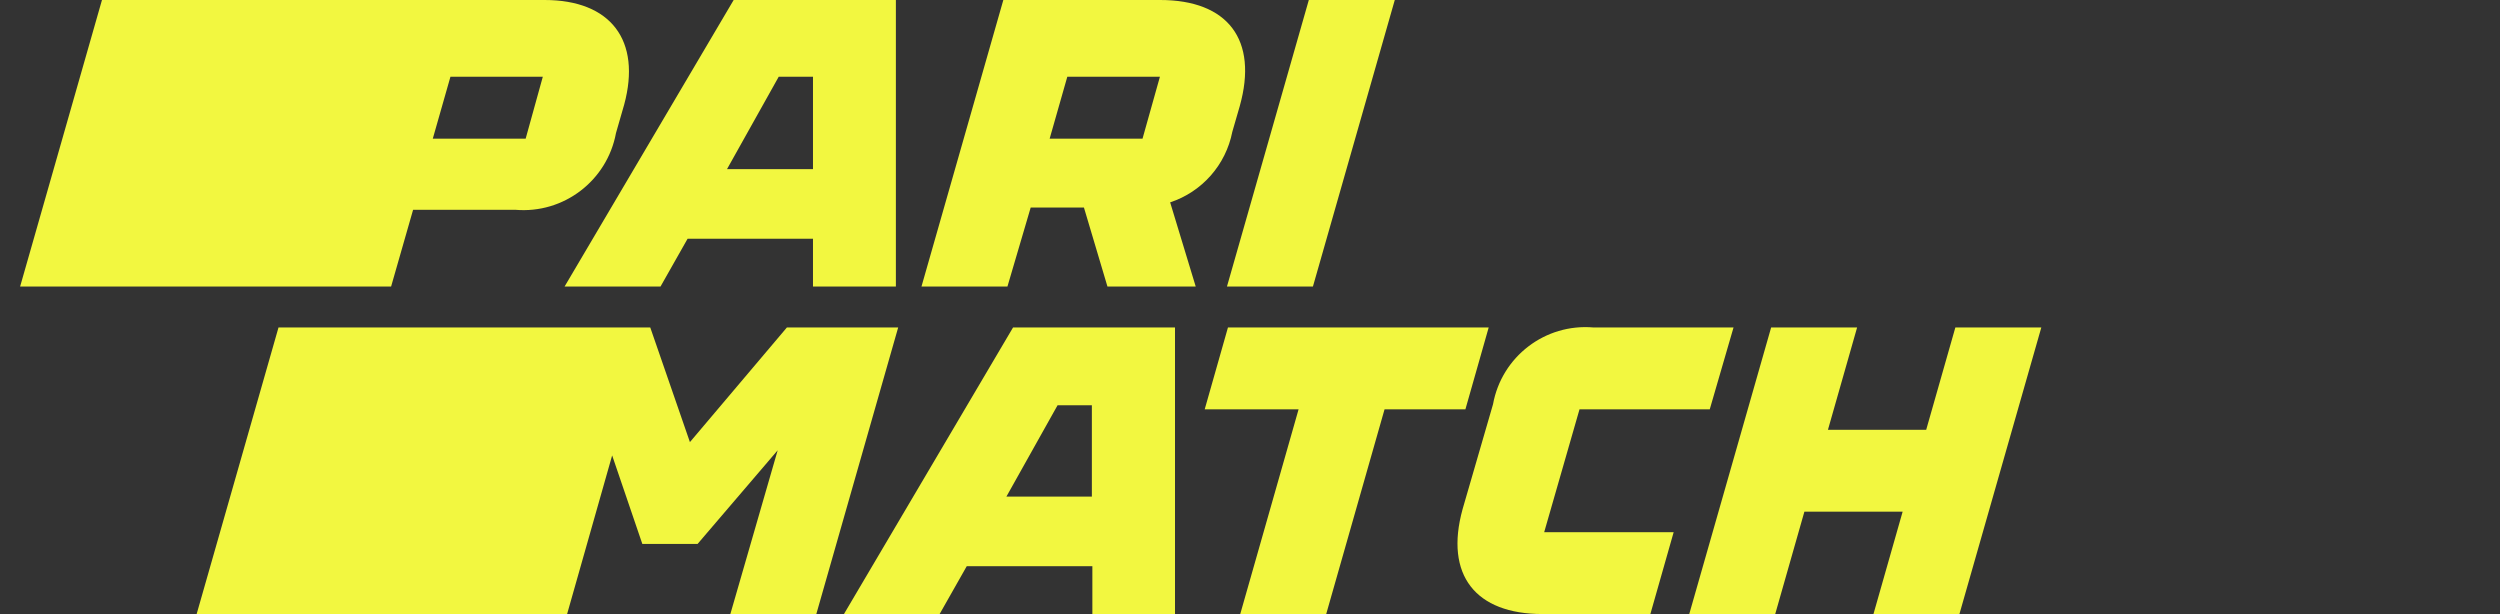
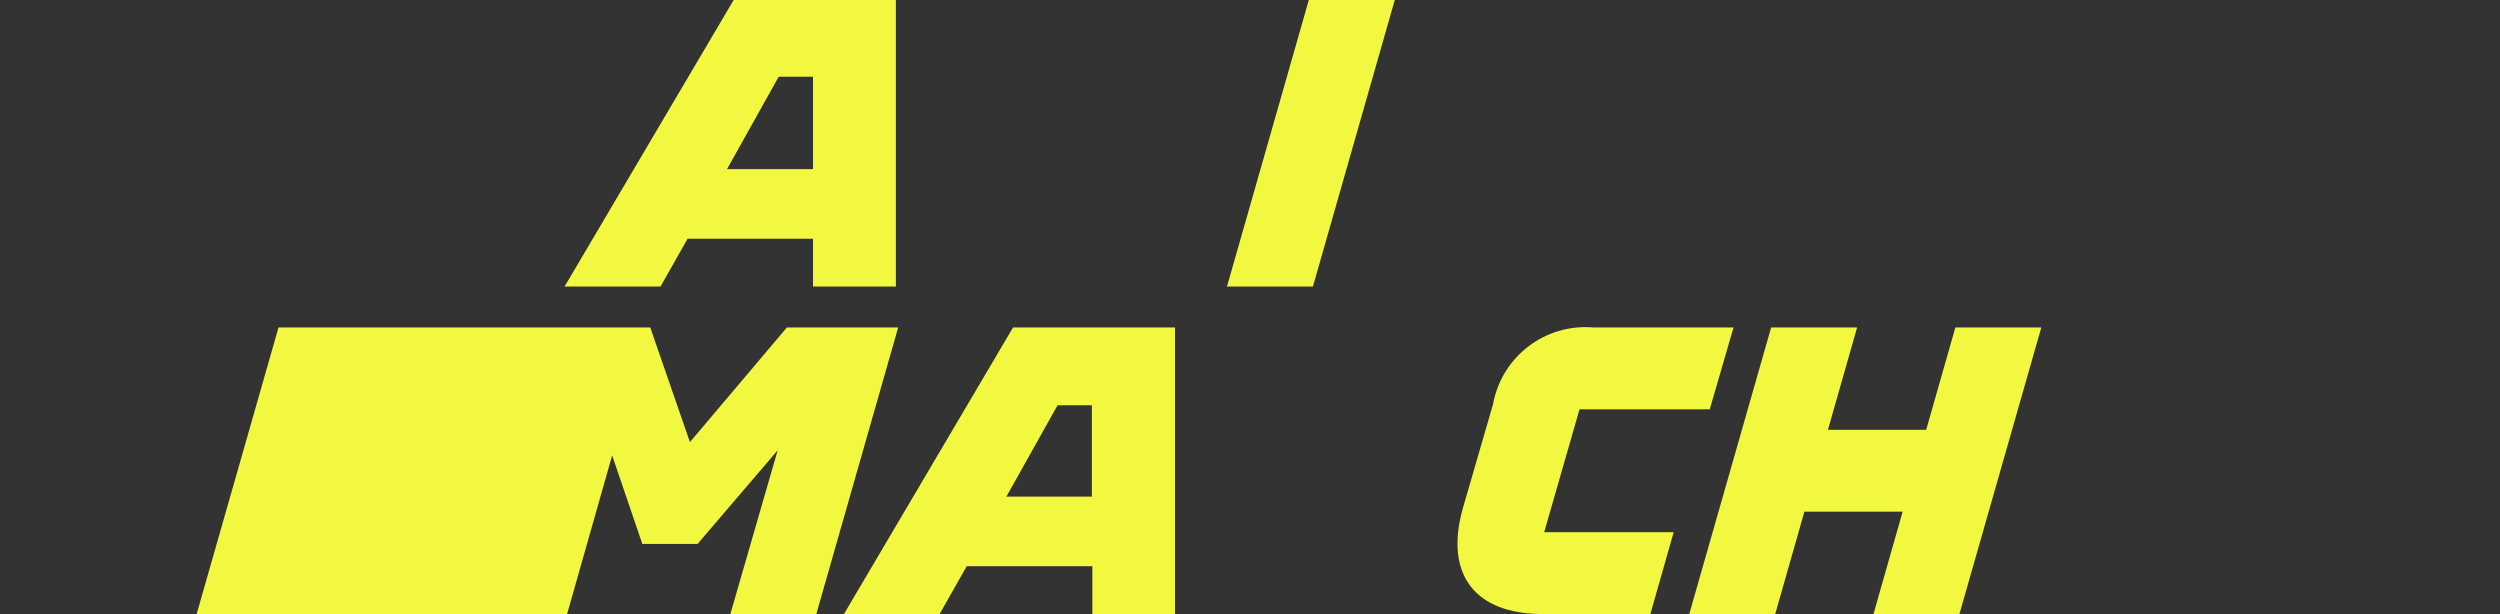
<svg xmlns="http://www.w3.org/2000/svg" width="114" height="28" viewBox="0 0 114 28" fill="none">
  <rect x="0" y="0" width="114" height="28" fill="#333333" stroke="none" />
-   <path fill-rule="evenodd" clip-rule="evenodd" d="M18.837 9.567L17.834 13.067H0.917L4.65 0H24.834C27.855 0 29.255 1.843 28.462 4.772L28.089 6.067C27.688 8.239 25.705 9.753 23.504 9.567H18.837ZM23.97 6.323L24.752 3.5H20.54L19.735 6.323H23.97Z" fill="#F2F740" />
  <path fill-rule="evenodd" clip-rule="evenodd" d="M31.355 10.885L30.119 13.067H25.744L33.455 0H40.852V13.067H37.072V10.885H31.355ZM37.072 3.5H35.509L33.152 7.712H37.072V3.5Z" fill="#F2F740" />
-   <path fill-rule="evenodd" clip-rule="evenodd" d="M56.532 4.842L56.194 6.008C55.9 7.515 54.816 8.746 53.359 9.228L54.525 13.067H50.5L49.427 9.462H47L45.939 13.067H42.019L45.752 0H52.904C55.984 0 57.384 1.808 56.532 4.842ZM52.892 3.5H48.669L47.864 6.323H52.099L52.892 3.5Z" fill="#F2F740" />
  <path fill-rule="evenodd" clip-rule="evenodd" d="M59.869 13.067L63.602 0H59.682L55.949 13.067H59.869Z" fill="#F2F740" />
  <path fill-rule="evenodd" clip-rule="evenodd" d="M35.882 14.933L31.46 20.16L29.652 14.933H12.7L8.967 28H25.86L27.914 20.767L29.29 24.803H31.81L35.462 20.533L33.304 28H37.224L40.957 14.933H35.882Z" fill="#F2F740" />
  <path fill-rule="evenodd" clip-rule="evenodd" d="M38.484 28L46.195 14.933H53.58V28H49.812V25.818H44.084L42.847 28H38.484ZM48.225 18.48L45.892 22.645H49.789V18.48H48.225Z" fill="#F2F740" />
-   <path fill-rule="evenodd" clip-rule="evenodd" d="M66.822 18.667L67.884 14.933H55.995L54.934 18.667H59.215L56.555 28H60.475L63.135 18.667H66.822Z" fill="#F2F740" />
  <path fill-rule="evenodd" clip-rule="evenodd" d="M72.025 18.667H77.964L79.049 14.933H72.667C70.464 14.741 68.477 16.258 68.082 18.433L66.694 23.217C65.865 26.227 67.289 28 70.334 28H75.257L76.319 24.267H70.415L72.025 18.667Z" fill="#F2F740" />
  <path fill-rule="evenodd" clip-rule="evenodd" d="M89.164 14.933L87.834 19.6H83.354L84.684 14.933H80.764L77.03 28H80.95L82.28 23.333H86.76L85.43 28H89.35L93.084 14.933H89.164Z" fill="#F2F740" />
</svg>